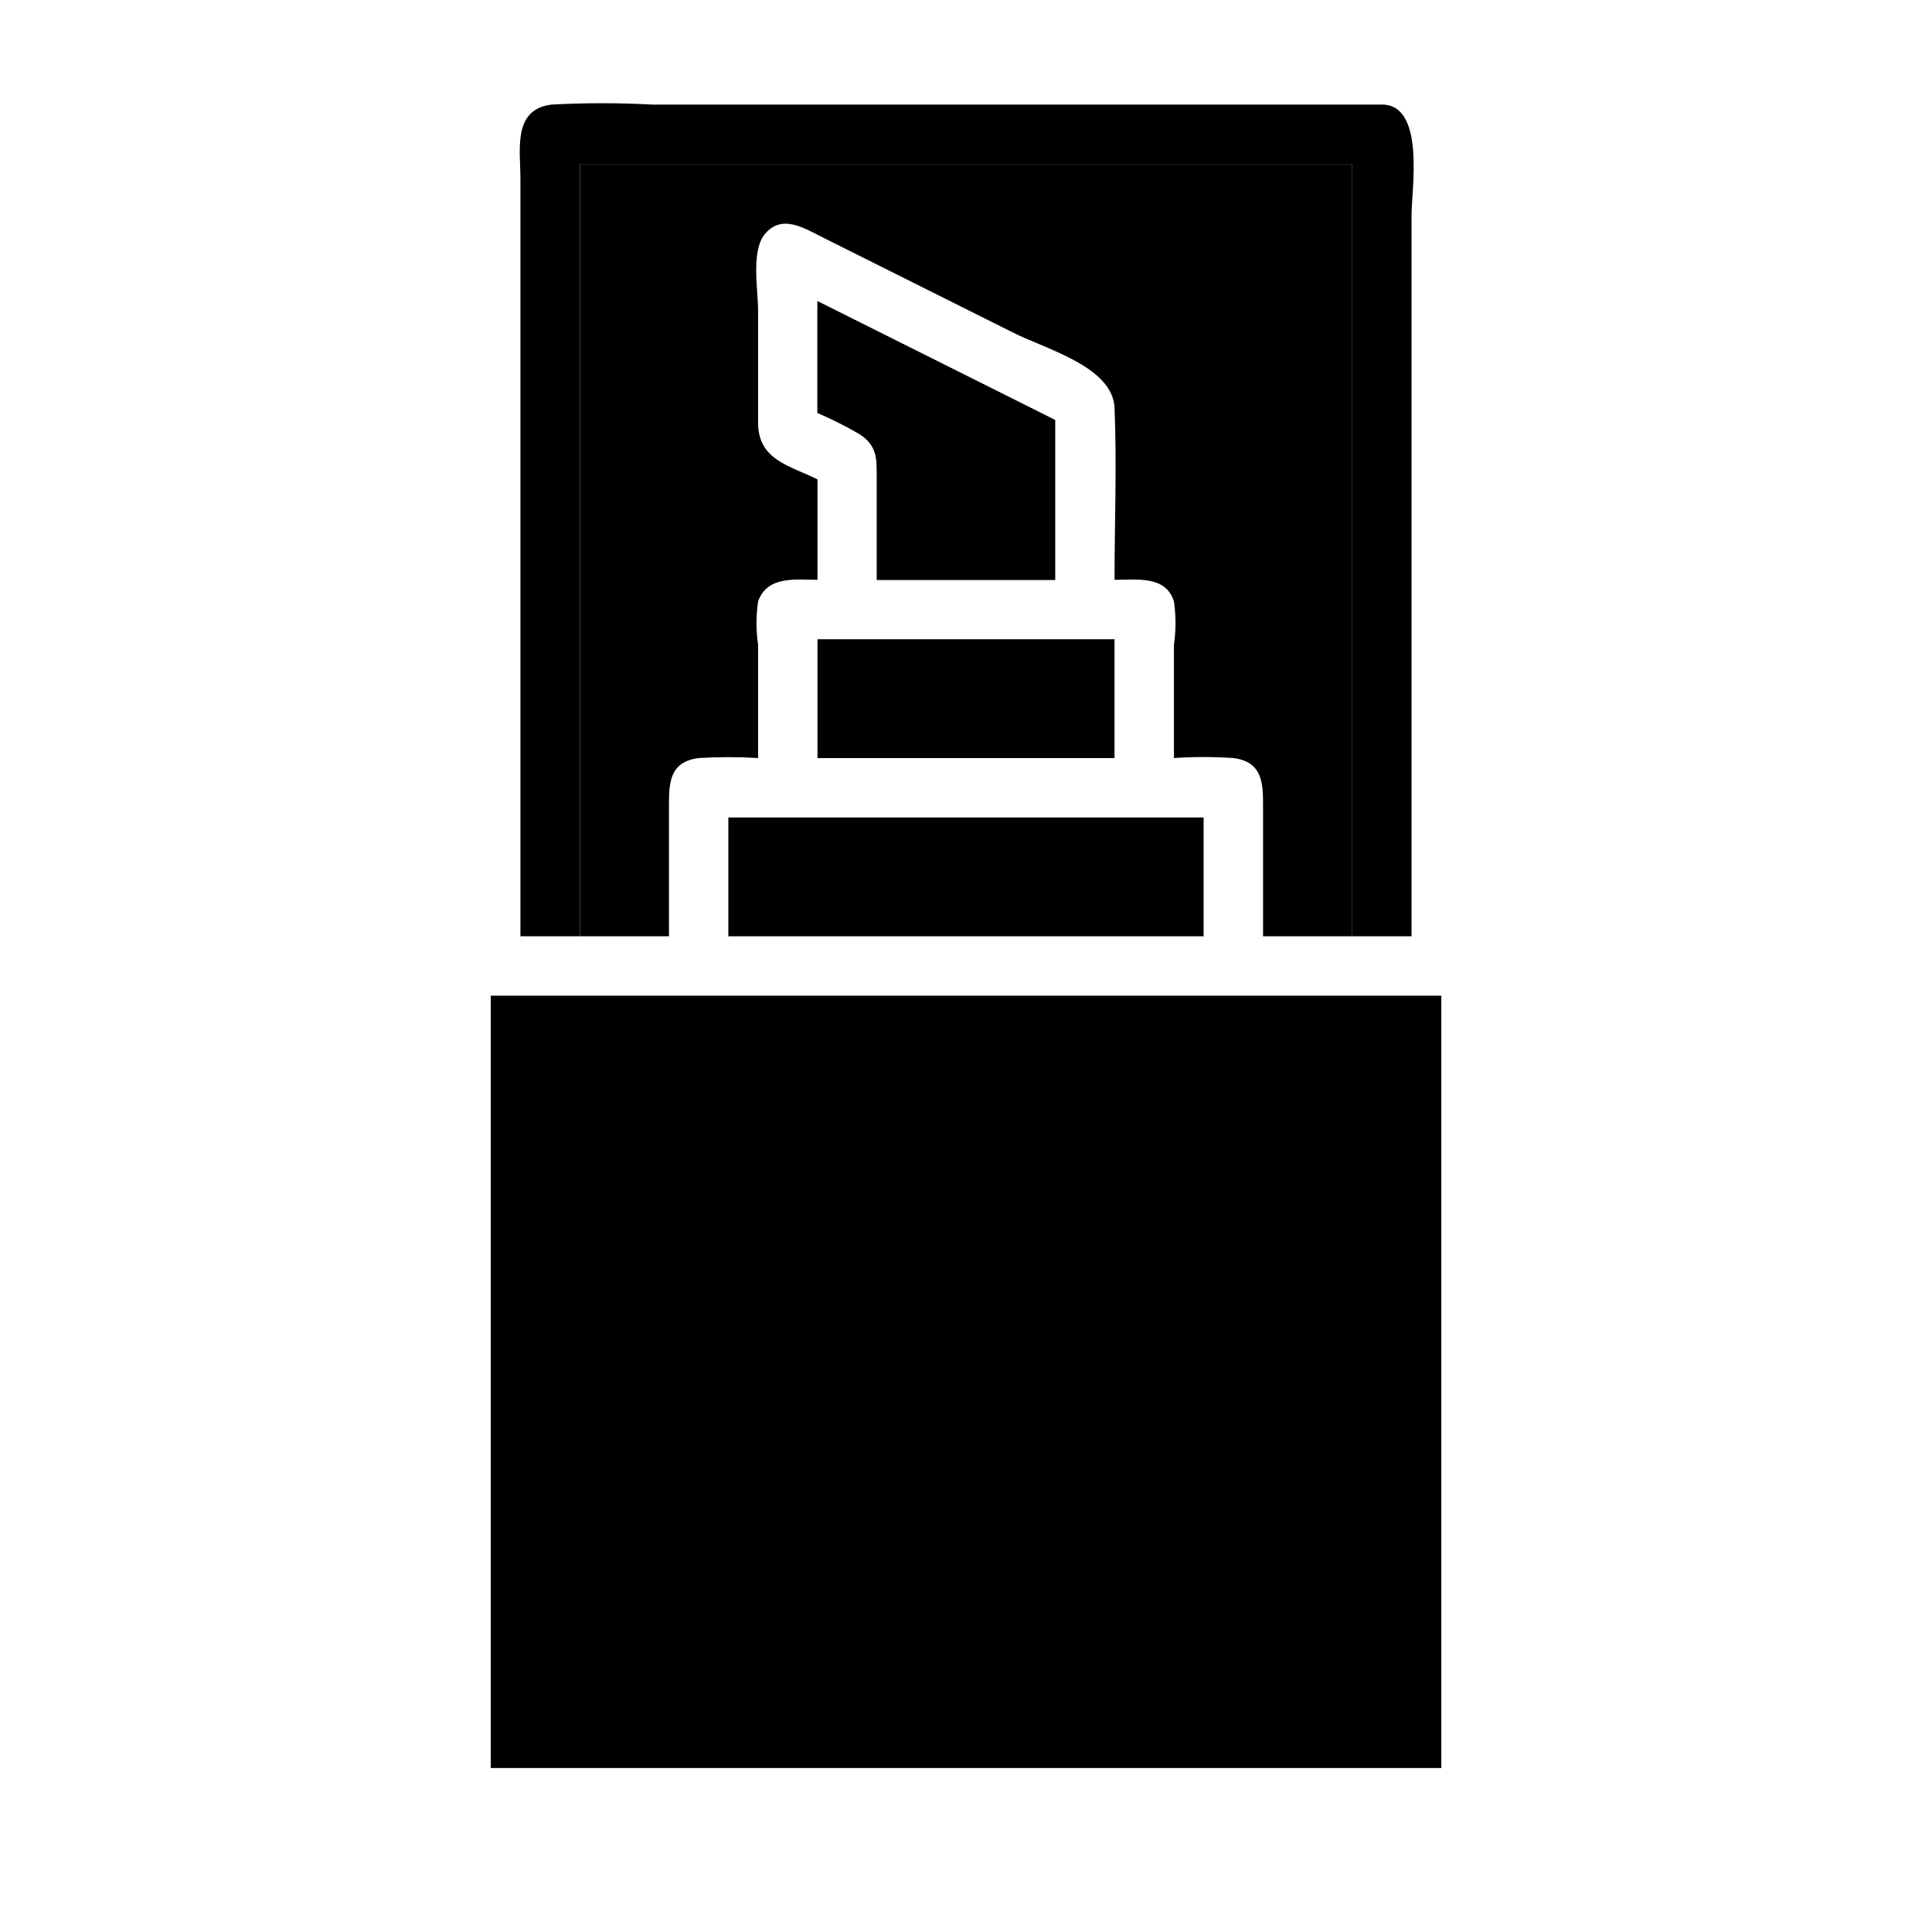
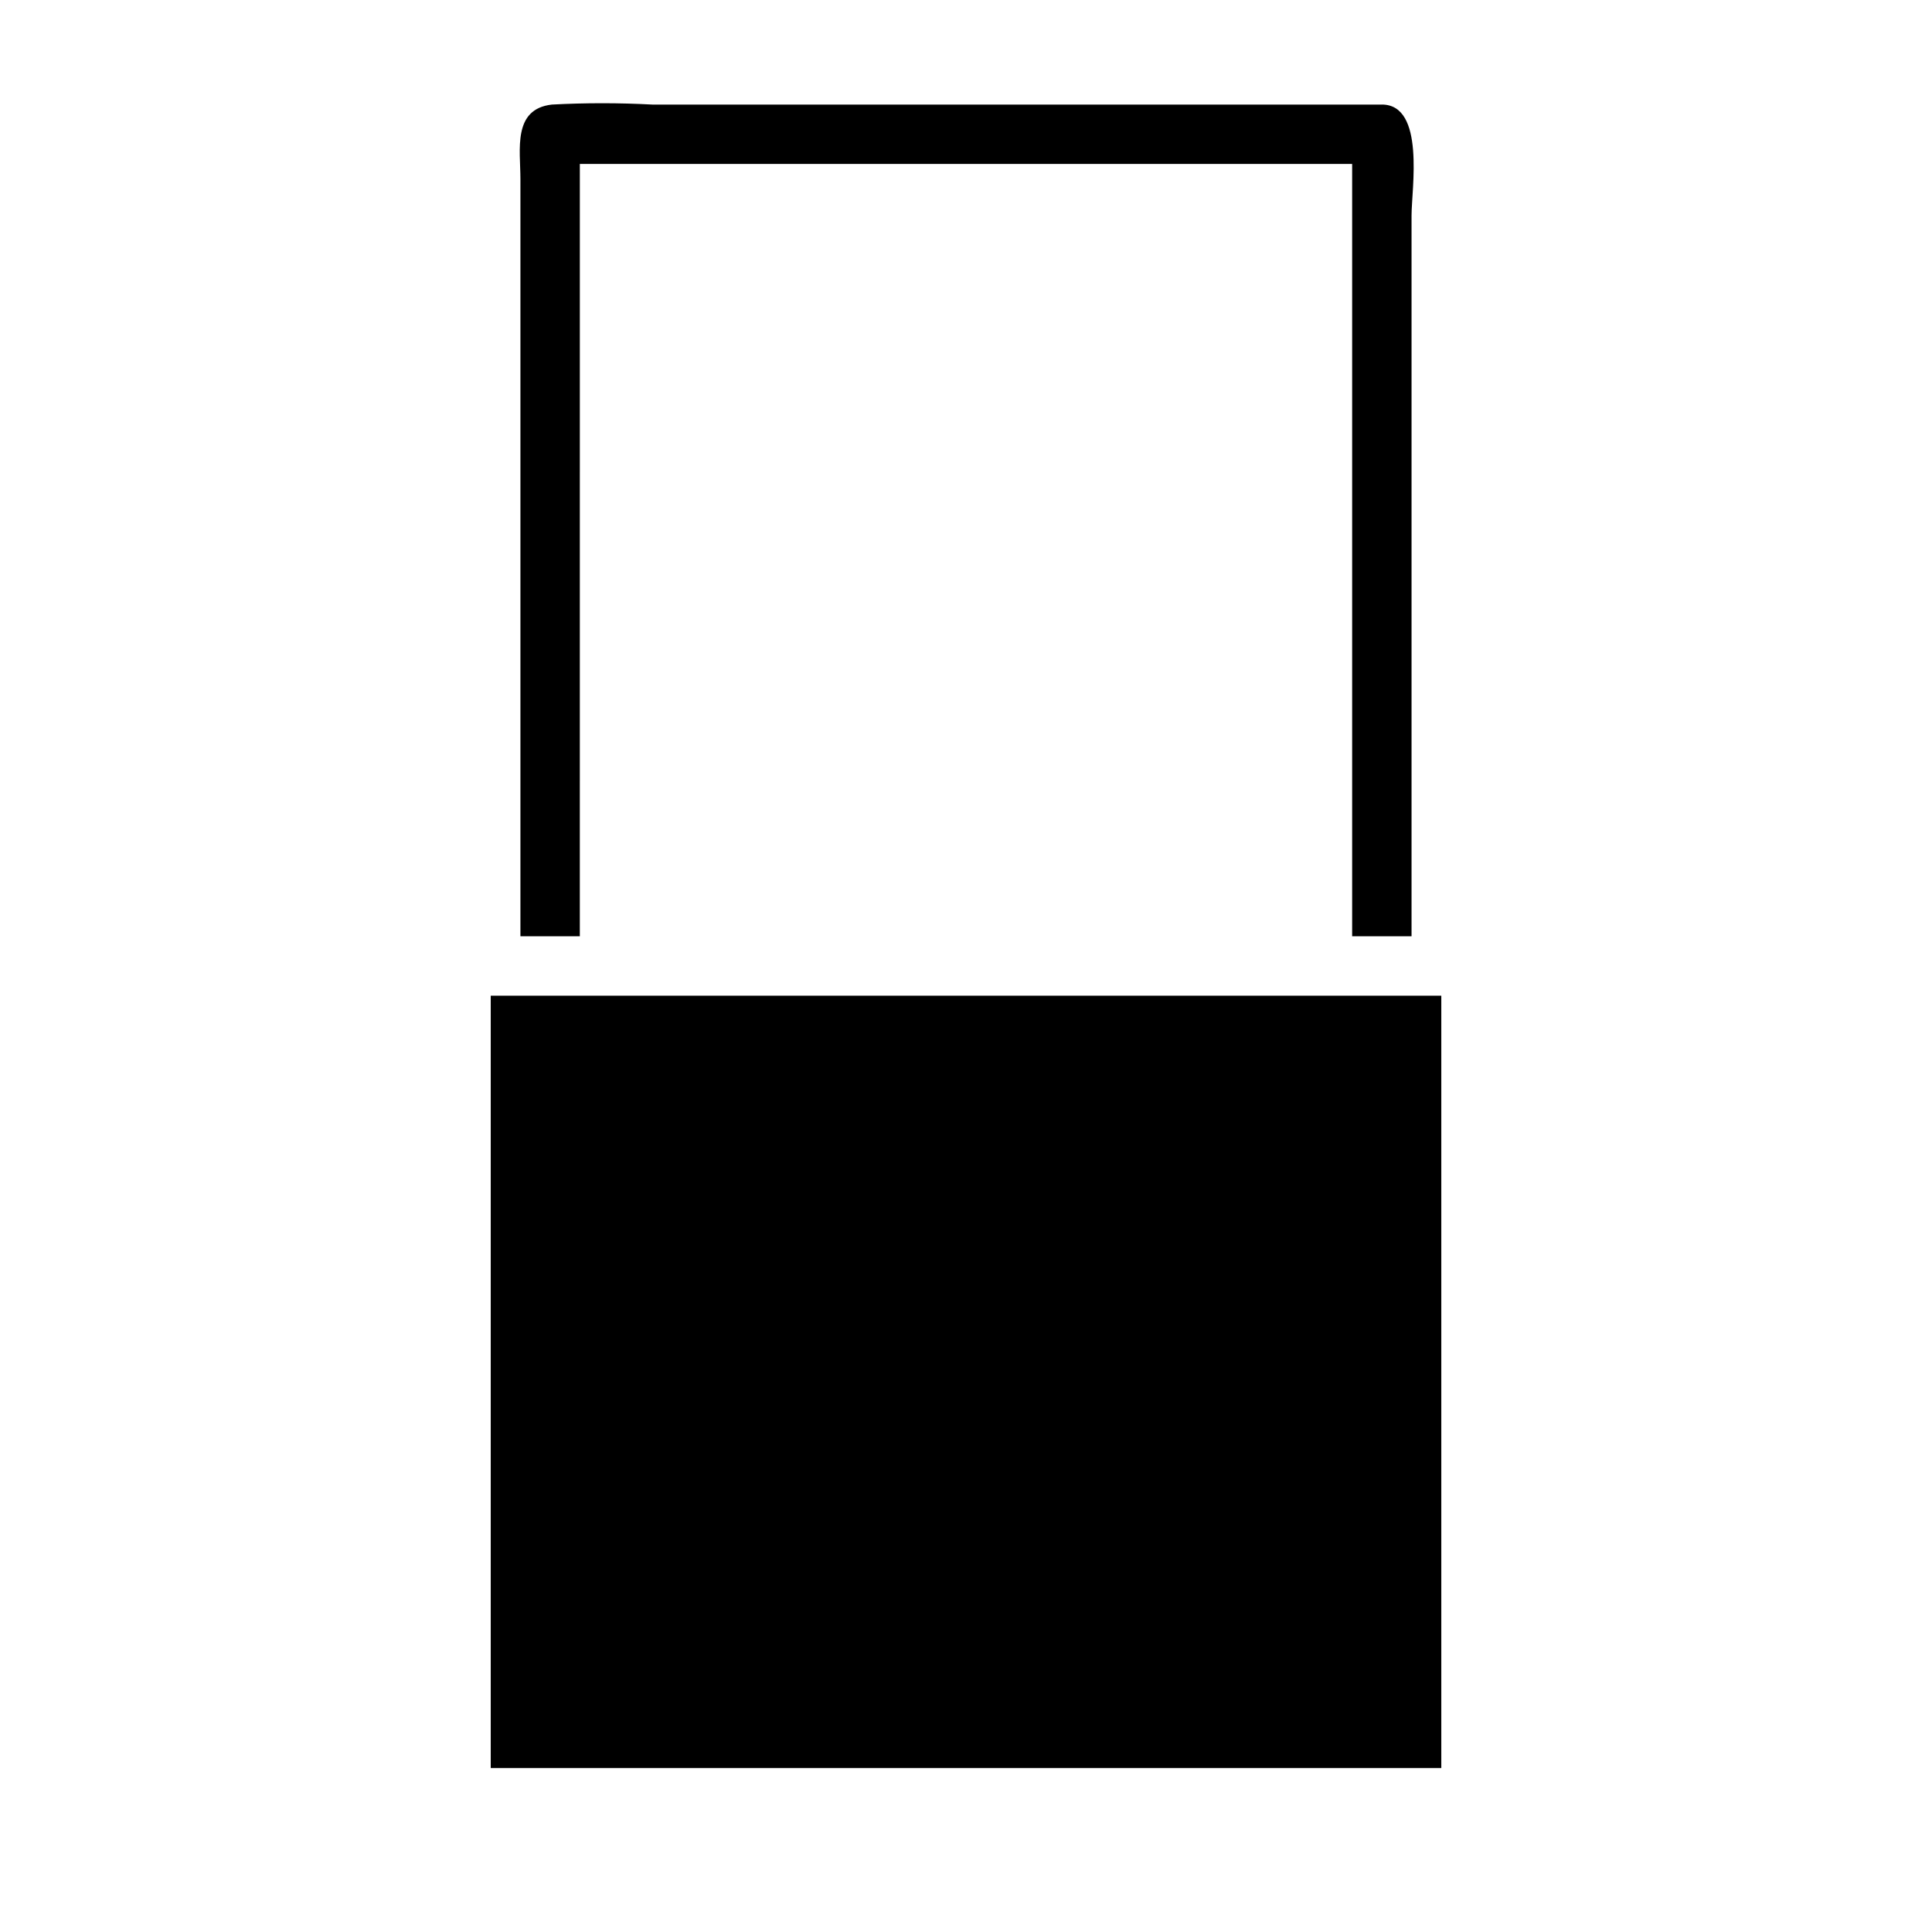
<svg xmlns="http://www.w3.org/2000/svg" fill="#000000" width="800px" height="800px" version="1.1" viewBox="144 144 512 512">
  <g>
-     <path d="m423.61 255.31v42.352h-47.23v-27.711c0-4.566 0-7.871-4.488-10.863-3.629-2.125-7.391-4.016-11.258-5.668v-29.598z" />
-     <path d="m423.61 255.31v42.352h-47.23v-27.711c0-4.566 0-7.871-4.488-10.863-3.629-2.125-7.391-4.016-11.258-5.668v-29.598z" />
    <path d="m274.05 407.87h251.91v204.67h-251.91z" />
    <path d="m510.21 171.71h-193.34c-8.863-0.473-17.746-0.473-26.609 0-10.469 1.18-8.344 11.965-8.344 19.68v200.73h15.742l0.004-204.67h204.67v204.67h15.742v-191.05c0-6.93 3.699-29.363-7.871-29.363z" />
-     <path d="m502.34 187.45v204.67h-23.617v-34.32c0-6.062 0-11.887-7.871-12.91-5.242-0.355-10.504-0.355-15.746 0v-30.07c0.555-3.785 0.555-7.629 0-11.414-2.125-6.926-9.762-5.746-15.742-5.746 0-15.191 0.629-30.465 0-45.578-0.473-11.098-18.895-15.742-27.316-20.152l-49.91-24.957c-4.961-2.441-11.18-6.613-15.742-0.551-3.309 4.644-1.496 14.562-1.496 19.758v29.836c0 9.918 8.344 11.336 15.742 15.035v26.609c-5.668 0-13.305-1.18-15.742 5.746-0.555 3.785-0.555 7.629 0 11.414v30.07c-5.242-0.316-10.5-0.316-15.746 0-7.871 1.023-7.871 6.769-7.871 12.91v34.32h-23.613v-204.67z" />
-     <path d="m360.64 313.41h78.719v31.488h-78.719z" />
-     <path d="m337.02 360.64h125.95v31.488h-125.95z" />
  </g>
</svg>